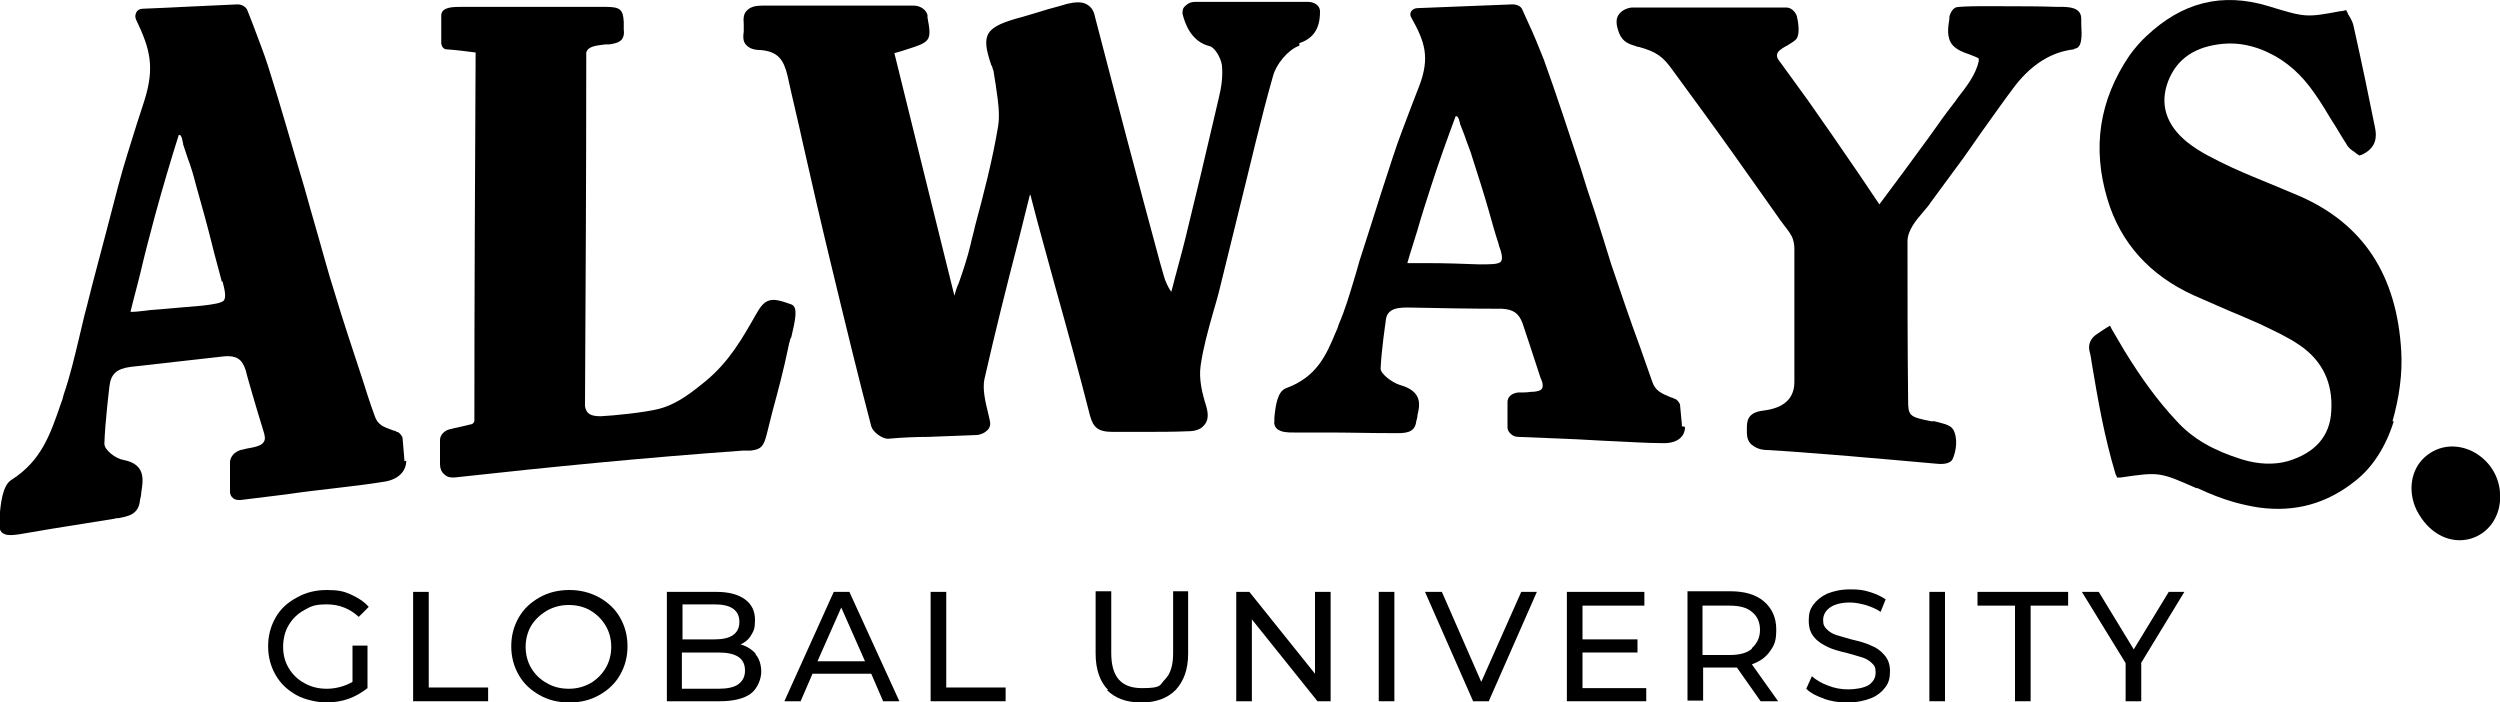
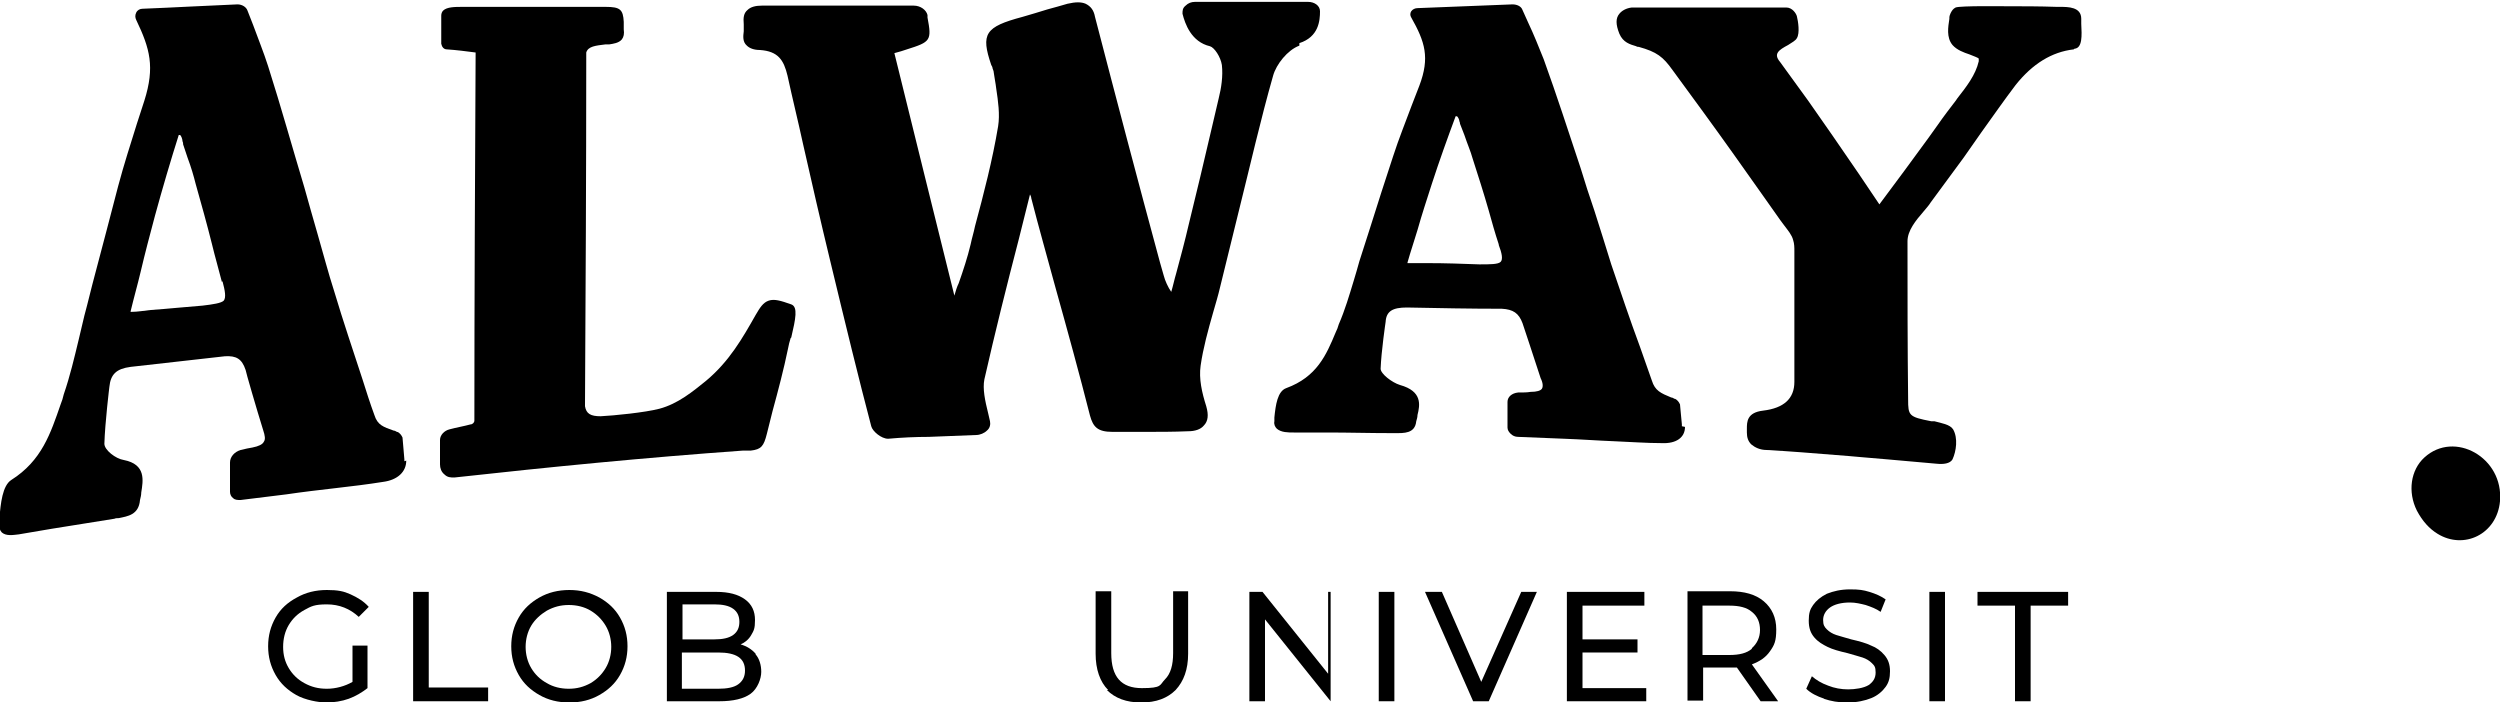
<svg xmlns="http://www.w3.org/2000/svg" id="Layer_1" version="1.1" viewBox="0 0 400 112.4">
  <g>
    <path d="M56.4,103.3h2.4v6.8c-.9.7-1.9,1.3-3,1.7s-2.4.6-3.6.6-3.4-.4-4.8-1.2c-1.4-.8-2.5-1.8-3.3-3.2-.8-1.4-1.2-2.9-1.2-4.6s.4-3.2,1.2-4.6c.8-1.4,1.9-2.4,3.4-3.2,1.4-.8,3-1.2,4.8-1.2s2.7.2,3.8.7c1.1.5,2.1,1.1,2.9,2l-1.6,1.6c-1.4-1.3-3.1-2-5.1-2s-2.5.3-3.6.9c-1.1.6-1.9,1.4-2.5,2.4-.6,1-.9,2.2-.9,3.5s.3,2.4.9,3.4c.6,1,1.4,1.8,2.5,2.4,1.1.6,2.2.9,3.6.9s2.9-.4,4.1-1.1v-5.7Z" />
    <path d="M66.1,94.7h2.5v15.3h9.5v2.2h-12v-17.5Z" />
    <path d="M86.3,111.2c-1.4-.8-2.5-1.8-3.3-3.2-.8-1.4-1.2-2.9-1.2-4.6s.4-3.2,1.2-4.6c.8-1.4,1.9-2.4,3.3-3.2,1.4-.8,3-1.2,4.8-1.2s3.3.4,4.8,1.2c1.4.8,2.5,1.8,3.3,3.2s1.2,2.9,1.2,4.6-.4,3.2-1.2,4.6c-.8,1.4-1.9,2.4-3.3,3.2-1.4.8-3,1.2-4.8,1.2s-3.4-.4-4.8-1.2ZM94.5,109.3c1-.6,1.8-1.4,2.4-2.4.6-1,.9-2.2.9-3.4s-.3-2.4-.9-3.4c-.6-1-1.4-1.8-2.4-2.4-1-.6-2.2-.9-3.5-.9s-2.4.3-3.5.9c-1,.6-1.9,1.4-2.5,2.4-.6,1-.9,2.2-.9,3.4s.3,2.4.9,3.4c.6,1,1.4,1.8,2.5,2.4,1,.6,2.2.9,3.5.9s2.4-.3,3.5-.9Z" />
    <path d="M120.9,104.7c.6.7.9,1.7.9,2.8s-.6,2.7-1.7,3.5-2.8,1.2-5,1.2h-8.4v-17.5h7.9c2,0,3.5.4,4.6,1.2,1.1.8,1.6,1.9,1.6,3.3s-.2,1.7-.6,2.4c-.4.7-1,1.2-1.7,1.5,1,.3,1.8.8,2.4,1.5ZM109.2,96.7v5.6h5.1c1.3,0,2.3-.2,3-.7.7-.5,1-1.2,1-2.1s-.3-1.6-1-2.1c-.7-.5-1.7-.7-3-.7h-5.1ZM118.1,109.5c.7-.5,1.1-1.2,1.1-2.2,0-2-1.4-2.9-4.3-2.9h-5.8v5.8h5.8c1.4,0,2.5-.2,3.2-.7Z" />
-     <path d="M139.3,107.8h-9.3l-1.9,4.4h-2.6l7.9-17.5h2.5l8,17.5h-2.6l-1.9-4.4ZM138.4,105.8l-3.8-8.6-3.8,8.6h7.6Z" />
-     <path d="M148.9,94.7h2.5v15.3h9.5v2.2h-12v-17.5Z" />
    <path d="M177.3,110.4c-1.3-1.3-2-3.3-2-5.8v-10h2.5v9.9c0,3.8,1.6,5.6,4.9,5.6s2.8-.5,3.7-1.4c.9-.9,1.3-2.3,1.3-4.2v-9.9h2.4v10c0,2.5-.7,4.4-2,5.8-1.3,1.3-3.1,2-5.5,2s-4.2-.7-5.5-2Z" />
-     <path d="M212.9,94.7v17.5h-2.1l-10.5-13.1v13.1h-2.5v-17.5h2.1l10.5,13.1v-13.1h2.5Z" />
+     <path d="M212.9,94.7v17.5l-10.5-13.1v13.1h-2.5v-17.5h2.1l10.5,13.1v-13.1h2.5Z" />
    <path d="M220.6,94.7h2.5v17.5h-2.5v-17.5Z" />
    <path d="M245.9,94.7l-7.7,17.5h-2.5l-7.7-17.5h2.7l6.3,14.4,6.4-14.4h2.5Z" />
    <path d="M263.4,110v2.2h-12.7v-17.5h12.4v2.2h-9.9v5.4h8.8v2.1h-8.8v5.7h10.2Z" />
    <path d="M281.7,112.2l-3.8-5.4c-.5,0-.8,0-1.1,0h-4.3v5.3h-2.5v-17.5h6.8c2.3,0,4.1.5,5.4,1.6,1.3,1.1,2,2.6,2,4.5s-.3,2.5-1,3.5c-.7,1-1.6,1.6-2.9,2.1l4.2,5.9h-2.7ZM280.3,103.7c.8-.7,1.3-1.7,1.3-2.9s-.4-2.2-1.3-2.9c-.8-.7-2-1-3.6-1h-4.3v7.9h4.3c1.6,0,2.8-.3,3.6-1Z" />
    <path d="M291.9,111.8c-1.2-.4-2.2-.9-2.9-1.6l.9-2c.7.6,1.5,1.1,2.6,1.5,1,.4,2.1.6,3.2.6s2.5-.2,3.3-.7c.7-.5,1.1-1.1,1.1-2s-.2-1.1-.6-1.5c-.4-.4-.9-.7-1.5-.9-.6-.2-1.4-.4-2.4-.7-1.3-.3-2.4-.6-3.2-1s-1.5-.8-2.1-1.5-.9-1.5-.9-2.7.2-1.8.7-2.5c.5-.7,1.2-1.3,2.2-1.8,1-.4,2.2-.7,3.7-.7s2.1.1,3.1.4c1,.3,1.9.7,2.6,1.2l-.8,2c-.7-.5-1.5-.8-2.4-1.1-.8-.2-1.6-.4-2.5-.4-1.4,0-2.5.3-3.2.8-.7.5-1.1,1.2-1.1,2s.2,1.1.6,1.5c.4.4.9.7,1.5.9.6.2,1.4.4,2.4.7,1.3.3,2.4.6,3.2,1,.8.3,1.5.8,2.1,1.5s.9,1.5.9,2.6-.2,1.8-.7,2.5-1.3,1.4-2.3,1.8c-1,.4-2.3.7-3.8.7s-2.6-.2-3.8-.6Z" />
    <path d="M308.7,94.7h2.5v17.5h-2.5v-17.5Z" />
    <path d="M322.4,96.9h-6v-2.2h14.5v2.2h-6v15.3h-2.5v-15.3Z" />
-     <path d="M342.6,106.1v6.1h-2.5v-6.1l-7-11.4h2.7l5.6,9.2,5.6-9.2h2.5l-7,11.5Z" />
  </g>
  <g>
    <path d="M65,73.7h0c0,1.8-1.4,3.1-3.7,3.4-2.5.4-5,.7-7.6,1-2.6.3-5.2.6-7.9,1-2.4.3-4.9.6-7.3.9-.5,0-.9,0-1.2-.3-.3-.2-.5-.6-.5-1,0-1.6,0-3.1,0-4.7,0-.9.7-1.7,1.7-2,.8-.2,1.3-.3,1.9-.4,1-.2,1.6-.5,1.8-.9.3-.4.2-1-.1-1.9-1-3.2-2.8-9.4-2.8-9.6-.6-1.8-1.5-2.3-3.3-2.2-5.1.6-10,1.1-15.1,1.7-2.3.3-3.2,1.2-3.4,3.2,0,0-.7,5.7-.8,9.1,0,1,1.8,2.4,3.1,2.6,3.6.7,3.1,3.3,2.8,5.2,0,.4-.1.8-.2,1.2-.2,2.4-2,2.6-3.4,2.9-.2,0-.5,0-.7.1-3.3.5-6.7,1.1-10,1.6-1.8.3-3.6.6-5.3.9-.9.1-2,.3-2.7-.3-.3-.3-.5-.8-.4-1.4,0-.3,0-.5,0-.8.2-2.5.5-5.3,1.9-6.2,4.9-3.1,6.3-7.5,7.9-12.1.2-.5.4-1.1.5-1.6,1-2.9,1.7-5.9,2.4-8.8.3-1.3.6-2.6.9-3.8.6-2.2,1.1-4.4,1.7-6.6,1.2-4.6,2.5-9.4,3.7-14.1.9-3.4,2-6.8,3-10,.4-1.2.8-2.5,1.2-3.7,1.7-5.4.9-8.3-1.3-12.9-.2-.4-.2-.8,0-1.2.2-.4.6-.6,1-.6,5.1-.2,10.2-.5,15.2-.7.7,0,1.4.4,1.6,1,.3.8.6,1.5.9,2.3.8,2.2,1.7,4.4,2.4,6.6,2.1,6.6,3.9,13.1,5.8,19.4.7,2.5,1.4,5,2.1,7.4.9,3.1,1.7,6.2,2.7,9.3,1.4,4.7,3,9.4,4.5,14,.6,1.9,1.2,3.8,1.9,5.7.5,1.6,1.4,1.9,3.1,2.5.2,0,.3.1.5.2.2,0,.4.2.5.3.2.2.3.4.4.6,0,.3.2,2,.3,3.5,0,0,0,.2,0,.3ZM35.5,45.1c-.5-2-1.1-4-1.6-6.1-.8-3.2-1.7-6.4-2.6-9.6-.3-1.2-.7-2.6-1.3-4.2-.2-.7-.5-1.4-.7-2.1,0-.1,0-.3-.1-.5,0-.3-.2-.9-.4-1,0,0-.1,0-.2,0,0,0,0,0,0,0-1.3,4.1-2.6,8.5-3.8,12.9-.8,3-1.6,6-2.3,9-.5,2.1-1.1,4.2-1.6,6.3,0,0,0,.1,0,.1,0,0,0,0,.1,0,1,0,2.1-.2,3.1-.3,2.9-.2,5.6-.5,8.3-.7,1.7-.2,3-.4,3.4-.8.4-.5.2-1.6-.2-3.1Z" />
    <path d="M126.5,54.1c-.2.6-.3,1.1-.4,1.6-.7,3.4-1.6,6.8-2.5,10.1-.3,1.2-.6,2.4-.9,3.6-.5,2-.9,2.5-2.6,2.7-.4,0-.8,0-1.3,0-15.4,1.1-30.7,2.6-46.1,4.3-.6,0-1.1,0-1.6-.5-.5-.4-.7-1-.7-1.6,0-1.3,0-2.6,0-3.9,0-.8.7-1.5,1.5-1.7,1.1-.3,2.3-.5,3.4-.8.3,0,.6-.3.6-.6,0-19.6.1-39.2.2-58.9-1.5-.2-3.1-.4-4.6-.5-.5,0-.8-.4-.9-.9,0-1.5,0-3,0-4.5,0-.3.1-.6.3-.8.6-.6,1.9-.6,3.1-.6.7,0,1.3,0,2,0,1.9,0,4.6,0,7.6,0,4.9,0,10.4,0,13.3,0,2.3,0,2.8.4,2.9,2.4,0,.2,0,.4,0,.6,0,.2,0,.4,0,.6.1.7,0,1.2-.3,1.6-.5.6-1.4.7-2,.8-.2,0-.4,0-.6,0-1.6.2-2.8.3-3.1,1.3,0,.3,0,.6,0,.9,0,.1,0,.2,0,.3,0,18.4-.1,36.8-.2,55.1,0,.2,0,.2,0,.3.2,1.2.9,1.6,2.5,1.6,2.1-.1,7.1-.6,9.4-1.2,3-.8,5.4-2.8,7.5-4.5,3.7-3.1,5.8-6.8,7.9-10.5.7-1.2,1.2-2,2.1-2.3.9-.3,1.9,0,3.6.6,1.1.4.7,2.3,0,5.3Z" />
    <path d="M207.9,7.3c-1.9.7-3.7,3-4.2,4.8-2,7-3.7,14.5-5.5,21.7-1,4.1-2,8.2-3,12.2-.3,1.3-.7,2.6-1.1,4-.8,2.8-1.6,5.7-2,8.5-.3,2.1.2,4.3.9,6.5.4,1.4.3,2.4-.4,3.1-.5.6-1.4.9-2.5.9-2.3.1-4.7.1-7,.1-1.7,0-3.3,0-4.9,0,0,0-.1,0-.2,0-2.4,0-3.1-.8-3.6-2.6-1.7-6.7-3.6-13.6-5.5-20.4-1.3-4.8-2.7-9.7-3.9-14.4,0-.2-.1-.4-.2-.6-.6,2.4-1.2,4.8-1.8,7.2-1.9,7.3-3.8,14.9-5.5,22.4-.3,1.5.1,3.4.6,5.4.1.4.2.9.3,1.3.1.5,0,1.1-.5,1.5-.4.4-1.1.7-1.7.7-2.5.1-5.1.2-7.6.3-2.1,0-4.3.1-6.5.3,0,0,0,0,0,0-1.1,0-2.5-1.2-2.7-2-2-7.6-4-15.8-6.6-26.6-1.5-6.2-2.9-12.3-4.3-18.5-.8-3.7-1.7-7.3-2.5-11-.6-2.5-1.5-3.9-4.4-4.1-1,0-1.7-.3-2.1-.7-.7-.6-.6-1.5-.5-2.3,0-.4,0-.7,0-1.1-.1-1.1,0-1.8.6-2.3.5-.5,1.3-.7,2.3-.7,0,0,0,0,0,0,6,0,12,0,18.1,0,2.1,0,4.1,0,6.2,0,1.1,0,2,.7,2.2,1.5,0,.1,0,.3,0,.4.7,3.7.5,3.9-3.3,5.1-.6.2-1.2.4-2,.6,3.2,13,6.4,25.9,9.6,38.8.2-.7.4-1.4.7-2,.7-2,1.4-4.1,1.9-6.2.2-1,.5-1.9.7-2.9,1.4-5.2,2.8-10.6,3.7-16,.3-1.9,0-4-.3-6-.1-.9-.3-1.8-.4-2.6,0-.2-.1-.4-.2-.7,0-.2-.1-.3-.2-.5-1.7-5-1-6.1,5-7.7,1.4-.4,2.7-.8,4-1.2,1.1-.3,2.2-.6,3.2-.9,1.3-.3,2.2-.3,2.9,0,.8.4,1.3,1,1.5,2.1,3.4,13.1,6.9,26.4,10.4,39.3.2.7.4,1.4.6,2.1.2.8.7,1.9,1.2,2.6.3-1,.5-2,.8-3,.7-2.6,1.4-5.2,2-7.8,1.2-4.9,2.5-10.3,3.7-15.5.4-1.6.7-3.1,1.1-4.7.4-1.6.7-3.5.5-5.3-.2-1.3-1.2-2.8-1.9-3-3-.7-4-3.6-4.4-5.2,0-.5,0-.9.5-1.3.4-.4.9-.6,1.5-.6,6,0,12,0,18.1,0,1,0,1.9.6,1.9,1.5,0,1.5-.2,4.1-3.3,5.1Z" />
    <path d="M269.6,68.3s0,0,0,0c0,1.7-1.4,2.7-3.7,2.6-2.5,0-5-.2-7.6-.3-2.6-.1-5.2-.3-8-.4-2.4-.1-4.9-.2-7.4-.3-.5,0-.9-.2-1.2-.5-.3-.3-.5-.6-.5-1,0-1.4,0-2.7,0-4.1,0-.8.7-1.4,1.7-1.5.8,0,1.4,0,2-.1,1,0,1.6-.2,1.8-.5.2-.3.2-.9-.2-1.7-1-3-2.8-8.6-2.9-8.8-.6-1.6-1.5-2.2-3.3-2.3-5.1,0-10.1-.1-15.2-.2-2.3,0-3.3.6-3.4,2.3,0,0-.7,4.7-.8,7.5,0,.8,1.8,2.2,3.1,2.6,3.6,1,3.2,3.2,2.8,4.8,0,.3-.1.7-.2,1-.2,2-2,1.9-3.4,1.9-.2,0-.5,0-.7,0-3.4,0-6.7-.1-10.1-.1-1.8,0-3.6,0-5.4,0-.9,0-2,0-2.7-.6-.3-.3-.5-.7-.4-1.2,0-.2,0-.4,0-.6.2-2,.5-4.2,1.9-4.7,4.9-1.8,6.4-5.3,7.9-8.9.2-.4.4-.9.5-1.3,1-2.3,1.7-4.7,2.4-7,.3-1,.6-2,.9-3.1.6-1.8,1.1-3.5,1.7-5.3,1.2-3.8,2.4-7.6,3.7-11.5.9-2.8,2-5.5,3-8.2.4-1,.8-2.1,1.2-3.1,1.7-4.5.9-7-1.3-10.9-.2-.3-.2-.7,0-1,.2-.3.6-.5,1-.5,5.1-.2,10.2-.4,15.2-.6.7,0,1.4.3,1.6.9.3.7.6,1.3.9,2,.9,1.9,1.7,3.9,2.5,5.9,2.1,5.8,4,11.7,5.9,17.4.7,2.3,1.4,4.5,2.2,6.8.9,2.8,1.8,5.7,2.7,8.6,1.5,4.4,3,8.9,4.6,13.2.6,1.8,1.3,3.6,1.9,5.4.5,1.6,1.4,2,3.1,2.7.2,0,.3.1.5.2.2,0,.4.2.5.3.2.2.3.4.4.6,0,.3.2,1.9.3,3.2,0,0,0,.2,0,.3ZM239.8,39.1c-.6-1.8-1.1-3.6-1.6-5.4-.8-2.8-1.7-5.6-2.6-8.4-.3-1.1-.8-2.2-1.3-3.7-.2-.6-.5-1.2-.7-1.8,0-.1,0-.2-.1-.4,0-.2-.2-.7-.4-.8,0,0-.1,0-.2,0,0,0,0,0,0,0-1.3,3.5-2.6,7.1-3.8,10.8-.8,2.5-1.6,4.9-2.3,7.4-.5,1.7-1.1,3.4-1.6,5.2,0,0,0,.1,0,.1,0,0,0,0,.1,0,1,0,2.1,0,3.1,0,2.9,0,5.6.1,8.3.2,1.7,0,3,0,3.4-.4.4-.4.2-1.4-.3-2.7Z" />
    <path d="M331.8,7.9c-3.5.4-6.6,2.3-9.3,5.7-1.9,2.5-3.7,5.1-5.5,7.6-.9,1.3-1.9,2.7-2.8,4-1.8,2.4-3.5,4.8-5.3,7.2-.3.5-.7.9-1.1,1.4-1.3,1.5-2.6,3.1-2.6,4.8,0,8.4,0,16.8.1,25.3,0,2.6.1,2.8,3.7,3.5h.5c1.1.3,2.5.5,3,1.3.8,1.4.5,3.5-.1,4.8-.4.7-1.5.8-2.5.7-2.6-.2-5.3-.5-7.9-.7-2.7-.2-5.5-.5-8.3-.7-3.7-.3-7.4-.6-11-.8-1.1,0-1.9-.4-2.5-.9-.5-.5-.7-1.1-.7-1.9,0-.2,0-.4,0-.6,0-1.1,0-2.6,2.6-2.9q5-.6,5-4.6c0-7.1,0-14,0-20.9,0-.6,0-1.2-.2-1.8-.2-.8-.8-1.5-1.4-2.3-.2-.3-.4-.5-.6-.8-.8-1.1-1.6-2.3-2.4-3.4-1.7-2.4-3.4-4.8-5.1-7.2-3.2-4.5-6.5-9-9.8-13.5-1.5-2.1-2.5-2.9-5.4-3.7-.1,0-.3,0-.4-.1-1-.3-2.1-.6-2.7-2-.6-1.5-.6-2.5,0-3.2.4-.5,1.1-.9,2-1,.2,0,.5,0,.8,0,2.3,0,4.6,0,6.8,0,2,0,4,0,6,0,0,0,.1,0,.2,0,3,0,8.1,0,10.9,0,0,0,0,0,0,0,1,0,1.6,1,1.7,1.4.2.8.5,2.7,0,3.5-.2.4-.8.7-1.4,1.1-1.5.8-2.4,1.4-1.3,2.7,1.5,2.1,3,4.1,4.5,6.2,2.4,3.4,5.3,7.6,8.1,11.7,1.1,1.6,2.2,3.3,3.3,4.9,2.6-3.5,5.3-7.1,7.9-10.7.5-.7,1-1.4,1.5-2.1.9-1.3,1.9-2.6,2.9-3.9,0,0,.1-.2.2-.3,1.4-1.8,2.9-3.7,3.4-5.9,0-.1,0-.3,0-.4,0-.1-.3-.2-.5-.3-.3-.1-.7-.3-1-.4-.9-.3-2-.7-2.7-1.5-1-1.2-.7-2.9-.5-4.2,0,0,0-.1,0-.2,0-.2.1-.5.2-.7.2-.4.4-.7.8-.9.7-.3,7.9-.2,8-.2,2.7,0,5.4,0,8.2.1.2,0,.4,0,.5,0,1.3,0,3.4,0,3.4,1.9,0,.3,0,.5,0,.8.1,1.9.2,3.9-1.1,4Z" />
-     <path d="M383,67.4c-1.2,3.9-3.3,7.3-6.1,9.5-4.6,3.7-9.7,5.1-15.5,4.3-1.3-.2-2.7-.5-4.1-.9-1.7-.5-3.6-1.2-5.7-2.2,0,0-.1,0-.2,0-5.9-2.6-5.9-2.6-12.1-1.7-.2,0-.4,0-.6,0,0-.2-.1-.3-.2-.5-1.8-6-2.8-11.7-3.8-17.7-.1-.7-.2-1.4-.4-2.1-.2-1,.2-1.9,1-2.5.4-.3,1.8-1.2,1.8-1.2.2-.1.4-.2.5-.3.1.2.2.4.3.6,0,0,1.4,2.4,2,3.4,2.7,4.4,5.3,8,8.3,11.2,2.6,2.9,6,4.8,10.5,6.2,2.6.8,5.1.9,7.3.3,4.4-1.3,6.8-4,7-8,.3-4.5-1.4-8.1-5.1-10.6-1.9-1.3-3.9-2.2-6.4-3.4-1.6-.7-3.2-1.4-4.9-2.1-1.8-.8-3.7-1.6-5.5-2.4-7.1-3.2-11.8-8.4-13.9-15.4-2.5-8.3-1.3-15.9,3.5-23,.7-1,1.9-2.4,2.7-3.1,5.7-5.4,12.1-7.1,19.6-4.8,5.9,1.8,6,1.8,11.4.8.3,0,.7-.1,1-.2,0,.1.1.3.2.4,0,.2.2.4.3.6.3.5.6,1.1.7,1.7,1.3,5.8,2.5,11.6,3.4,16.1.3,1.4.3,3.3-2.2,4.4-.1,0-.2,0-.3.1,0,0-.2-.2-.3-.2-.1-.1-.3-.2-.5-.4-.5-.3-1-.7-1.3-1.3-.8-1.2-1.5-2.5-2.3-3.7-.9-1.5-1.8-3-2.8-4.4-2-2.9-4.4-5.1-7.4-6.5-2.3-1.1-4.7-1.6-7.1-1.4-4.6.4-7.5,2.4-8.9,6-1.4,3.7-.3,7,3,9.7,2.1,1.7,4.7,2.9,7.2,4.1,2.2,1,4.4,1.9,6.6,2.8,1.4.6,2.9,1.2,4.3,1.8,10.2,4.5,15.5,12.7,16.2,24.8.2,3.6-.3,7.3-1.4,11.2Z" />
    <path d="M386.7,81.7c-1.5-3-1-6.5,1.2-8.5,4.8-4.4,12.7,0,12.1,7-.5,5.3-5.8,7.8-10,5.2-1.3-.8-2.4-2-3.3-3.7Z" />
  </g>
</svg>